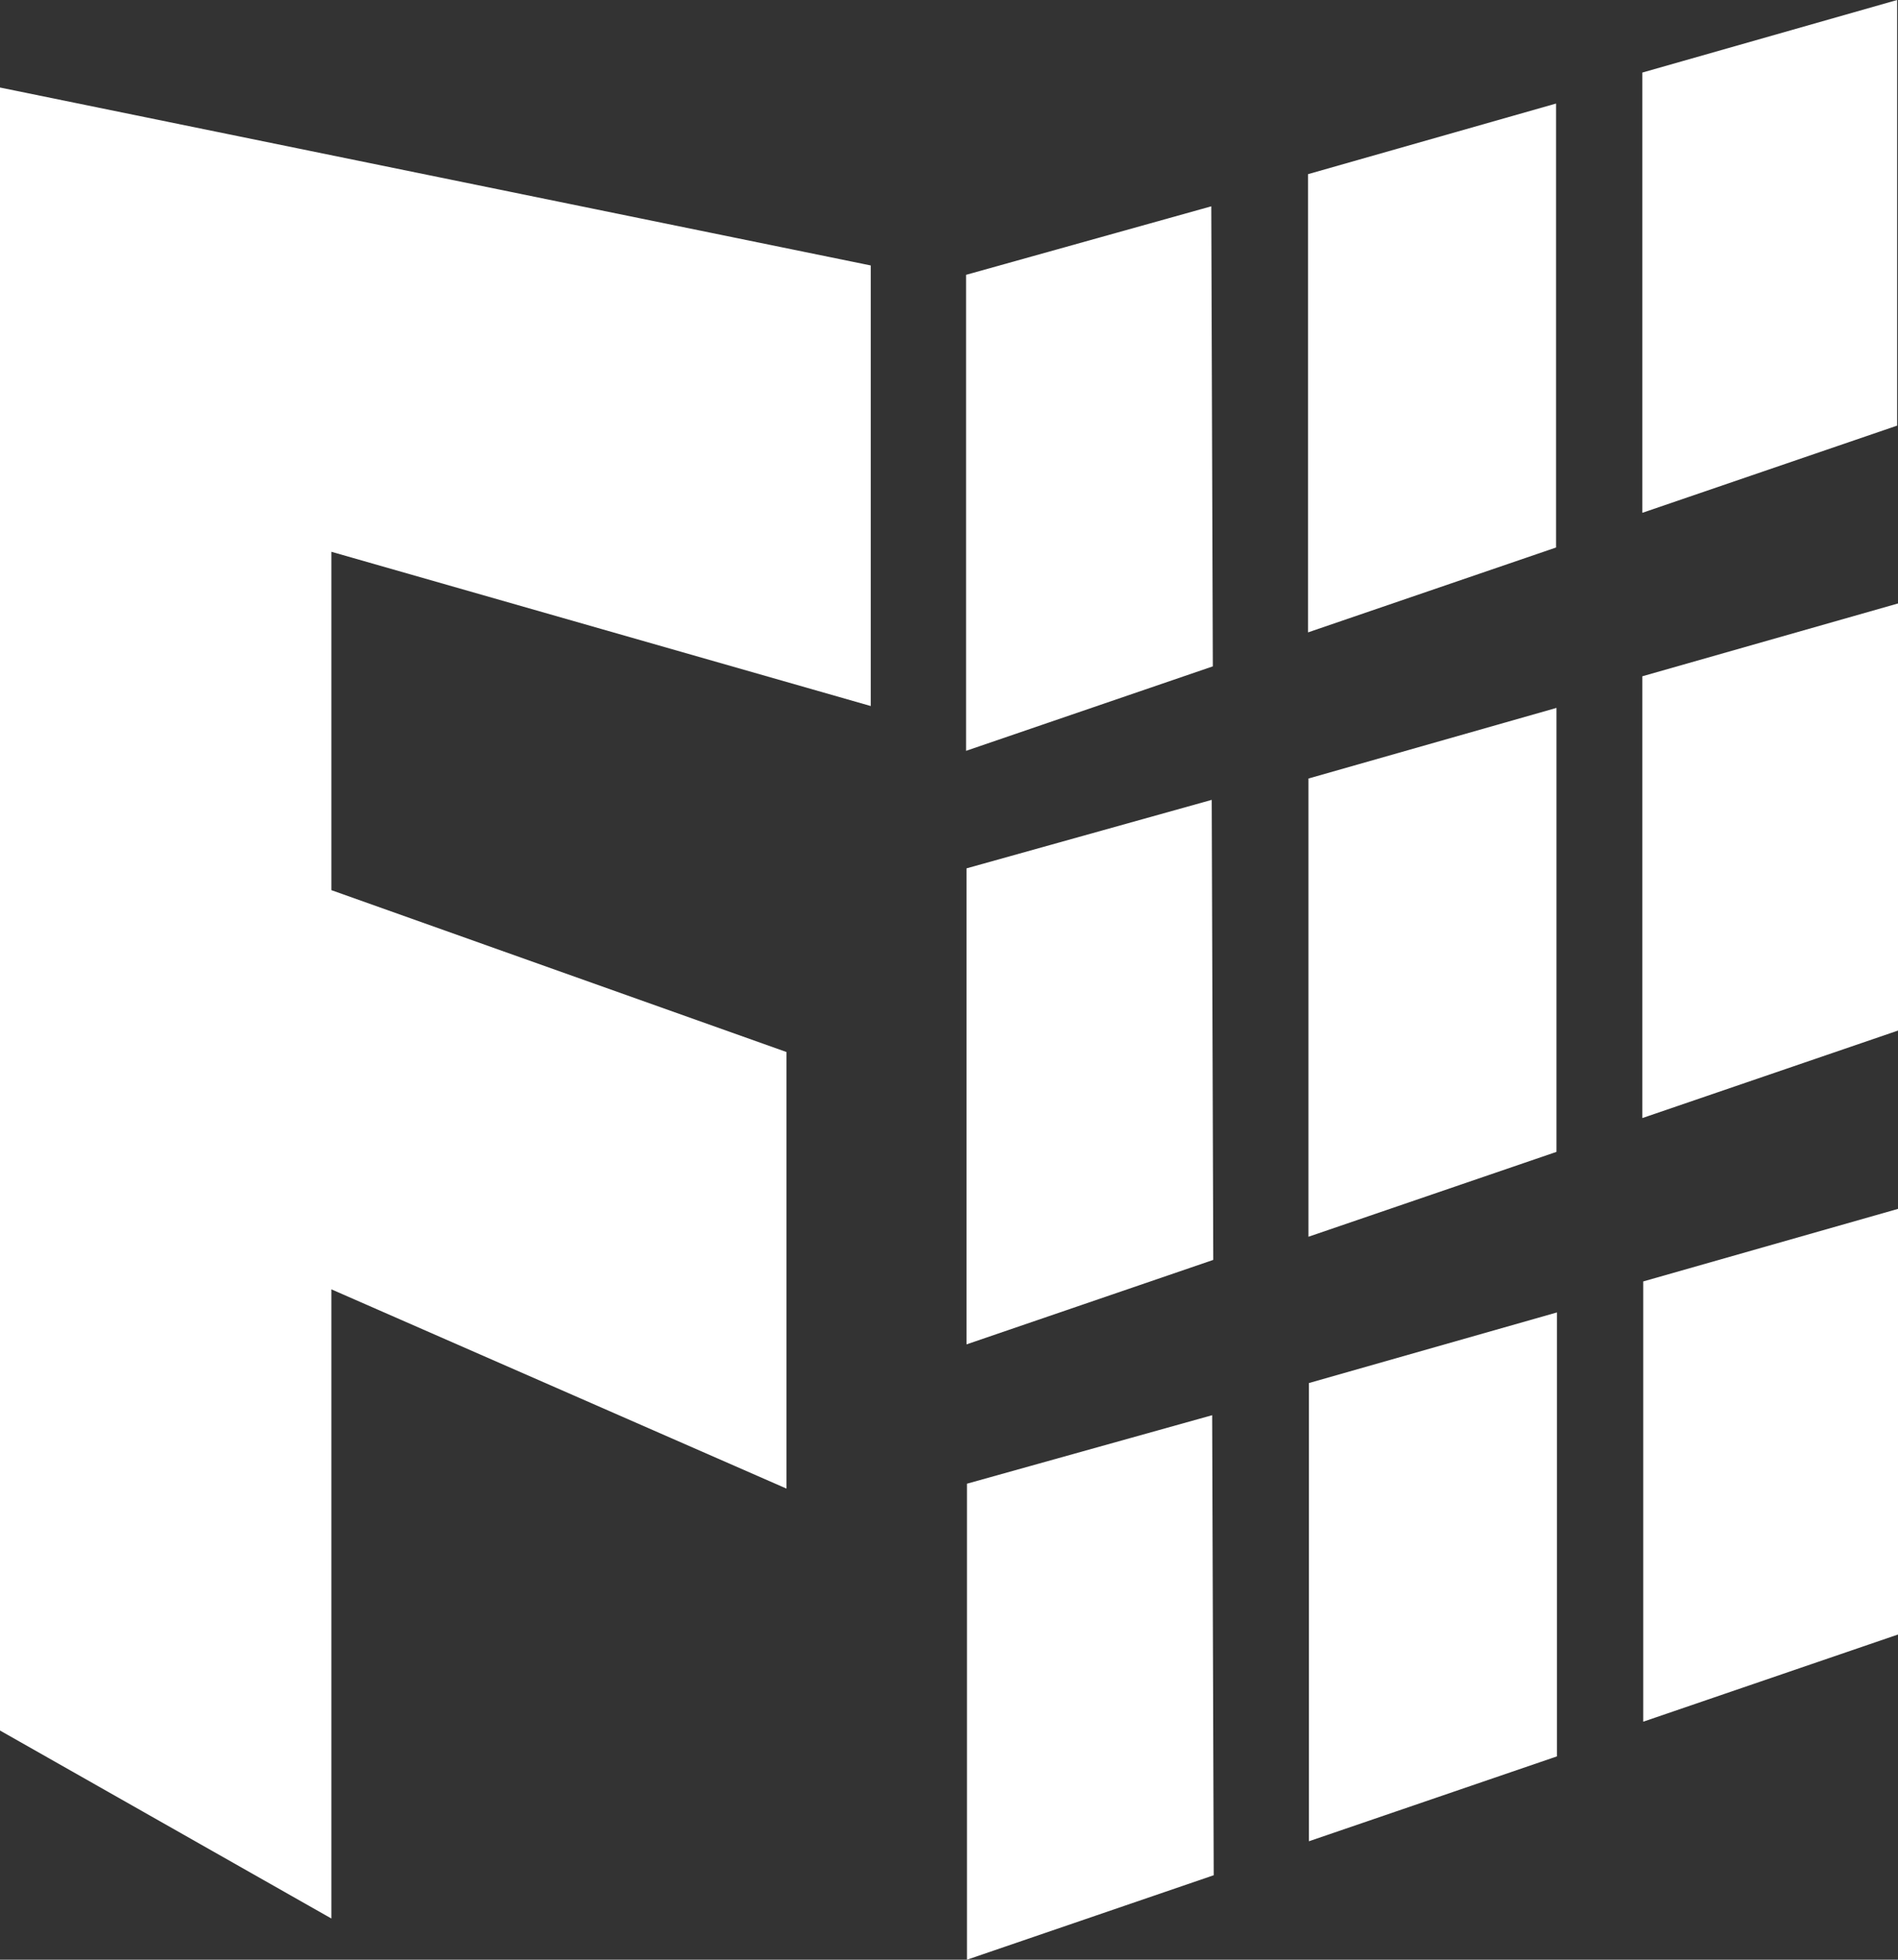
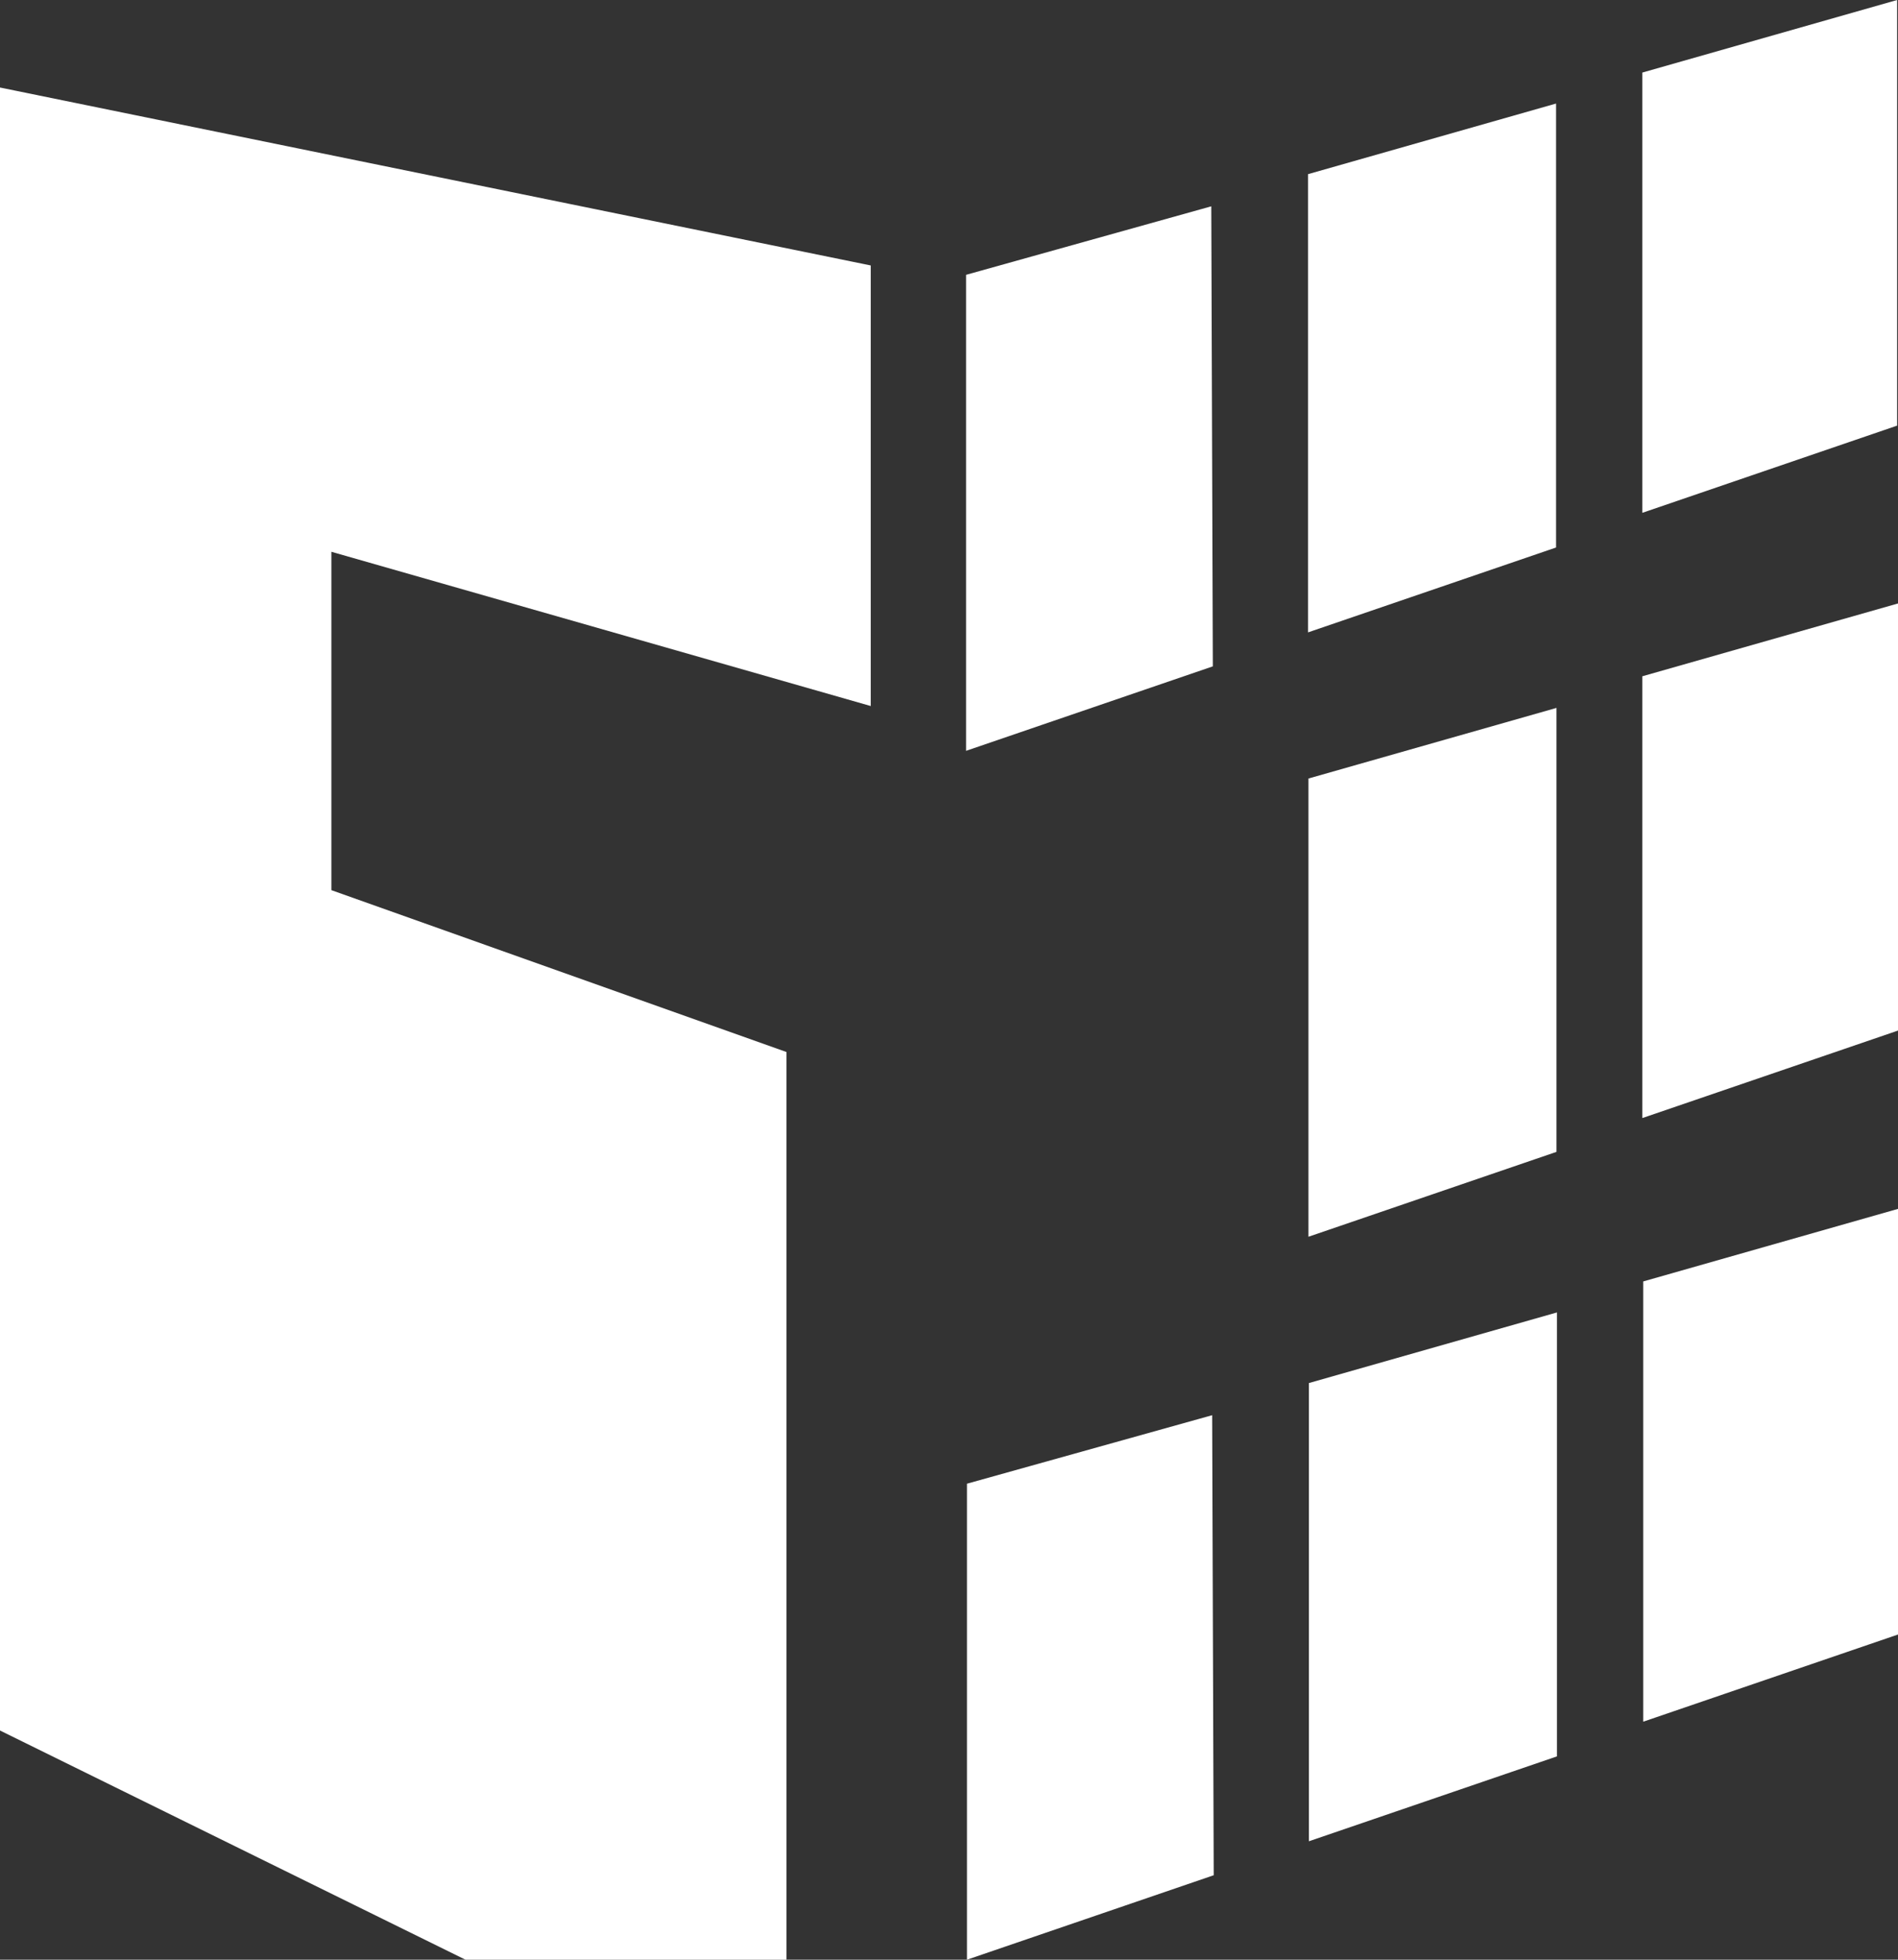
<svg xmlns="http://www.w3.org/2000/svg" id="a" data-name="Capa 1" viewBox="0 0 355.798 367.272">
  <rect x="0" y="0" width="355.798" height="367.272" fill="#333333" stroke="none" />
-   <path d="M0,324.317V16.403L163.228,49.75v82.568l-101.107-28.908v63.416l85.31,30.333v81.82l-85.31-37.342v117.915L0,324.317Z" style="fill: #fff;" />
+   <path d="M0,324.317V16.403L163.228,49.75v82.568l-101.107-28.908v63.416l85.31,30.333v81.82v117.915L0,324.317Z" style="fill: #fff;" />
  <g>
    <polyline points="227.357 124.883 181.098 140.714 181.098 51.505 227.066 38.667" style="fill: #fff;" />
    <polyline points="291.697 102.608 245.199 118.517 245.199 32.641 291.697 19.406" style="fill: #fff;" />
    <polyline points="355.632 79.768 307.874 96.107 307.874 13.598 355.632 0" style="fill: #fff;" />
-     <polyline points="227.44 236.12 181.181 251.952 181.181 162.742 227.149 149.905" style="fill: #fff;" />
    <polyline points="291.78 215.872 245.282 231.781 245.282 145.904 291.78 132.669" style="fill: #fff;" />
    <polyline points="355.798 193.141 307.874 209.537 307.874 126.741 355.798 113.096" style="fill: #fff;" />
    <polyline points="227.523 351.441 181.264 367.272 181.264 278.063 227.232 265.225" style="fill: #fff;" />
    <polyline points="291.863 329.166 245.365 345.075 245.365 259.199 291.863 245.964" style="fill: #fff;" />
    <polyline points="355.798 306.326 308.04 322.665 308.04 240.156 355.798 226.558" style="fill: #fff;" />
  </g>
</svg>